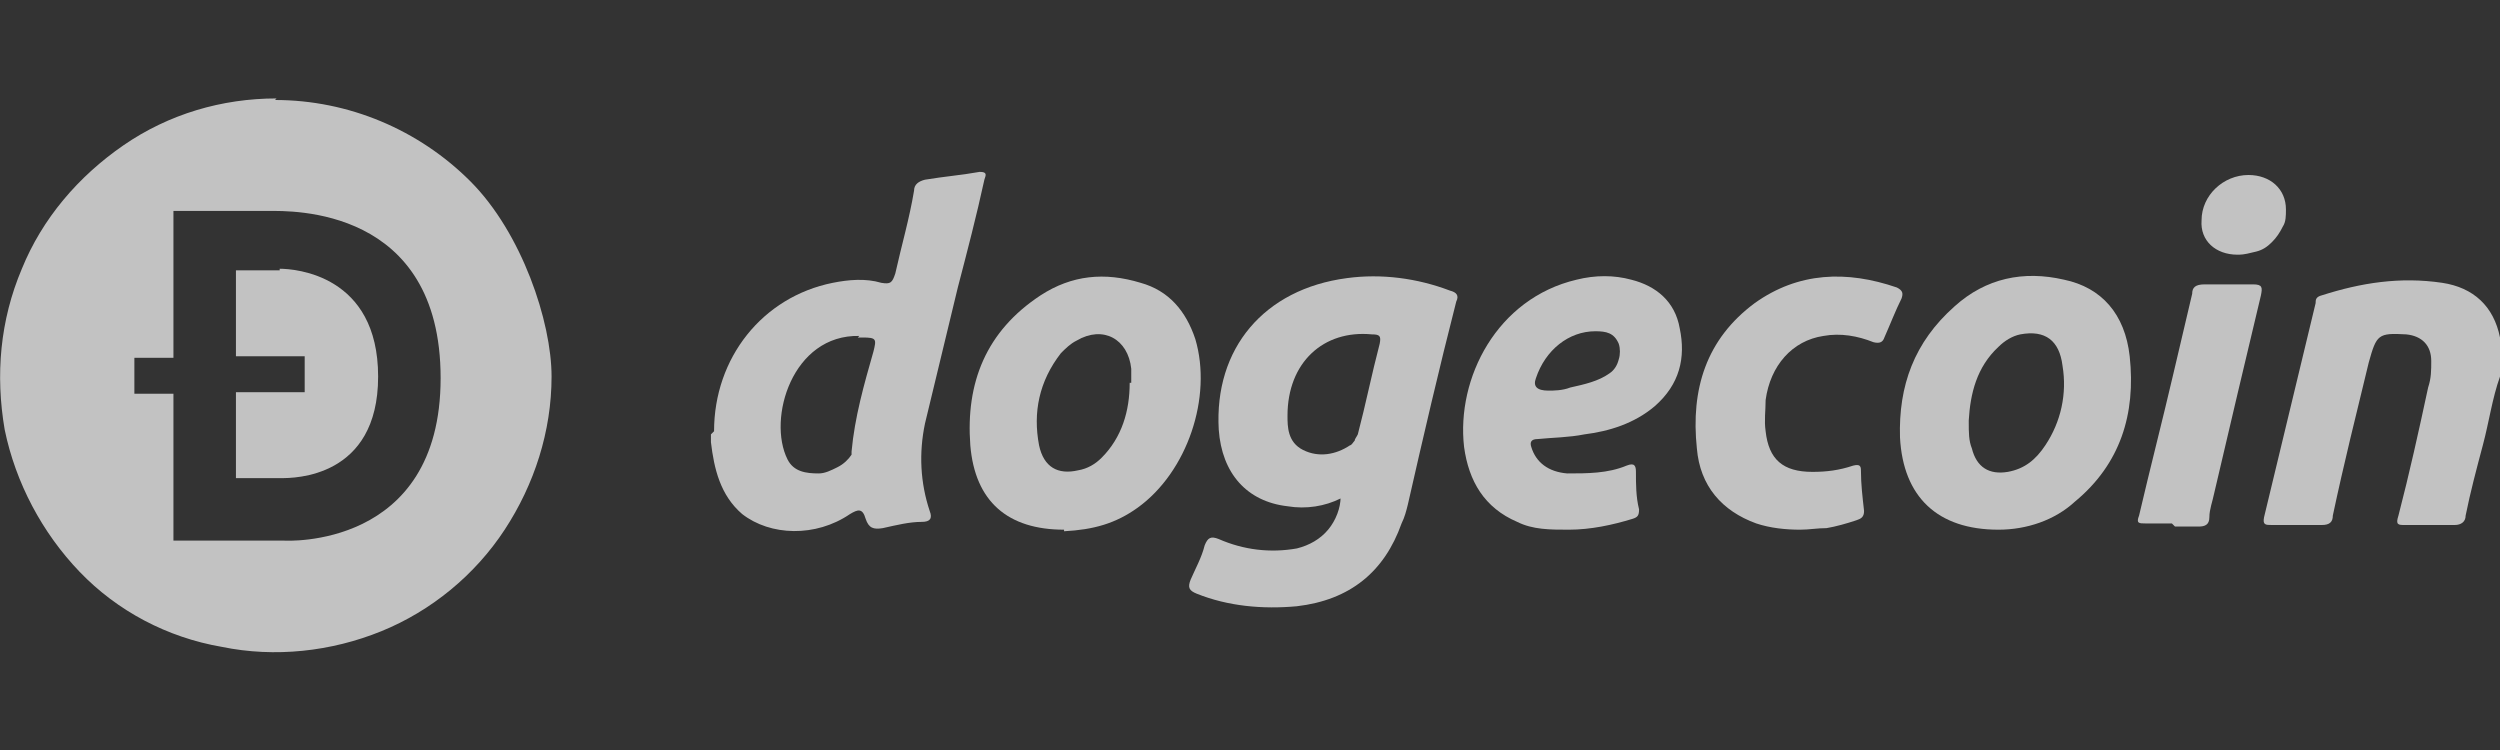
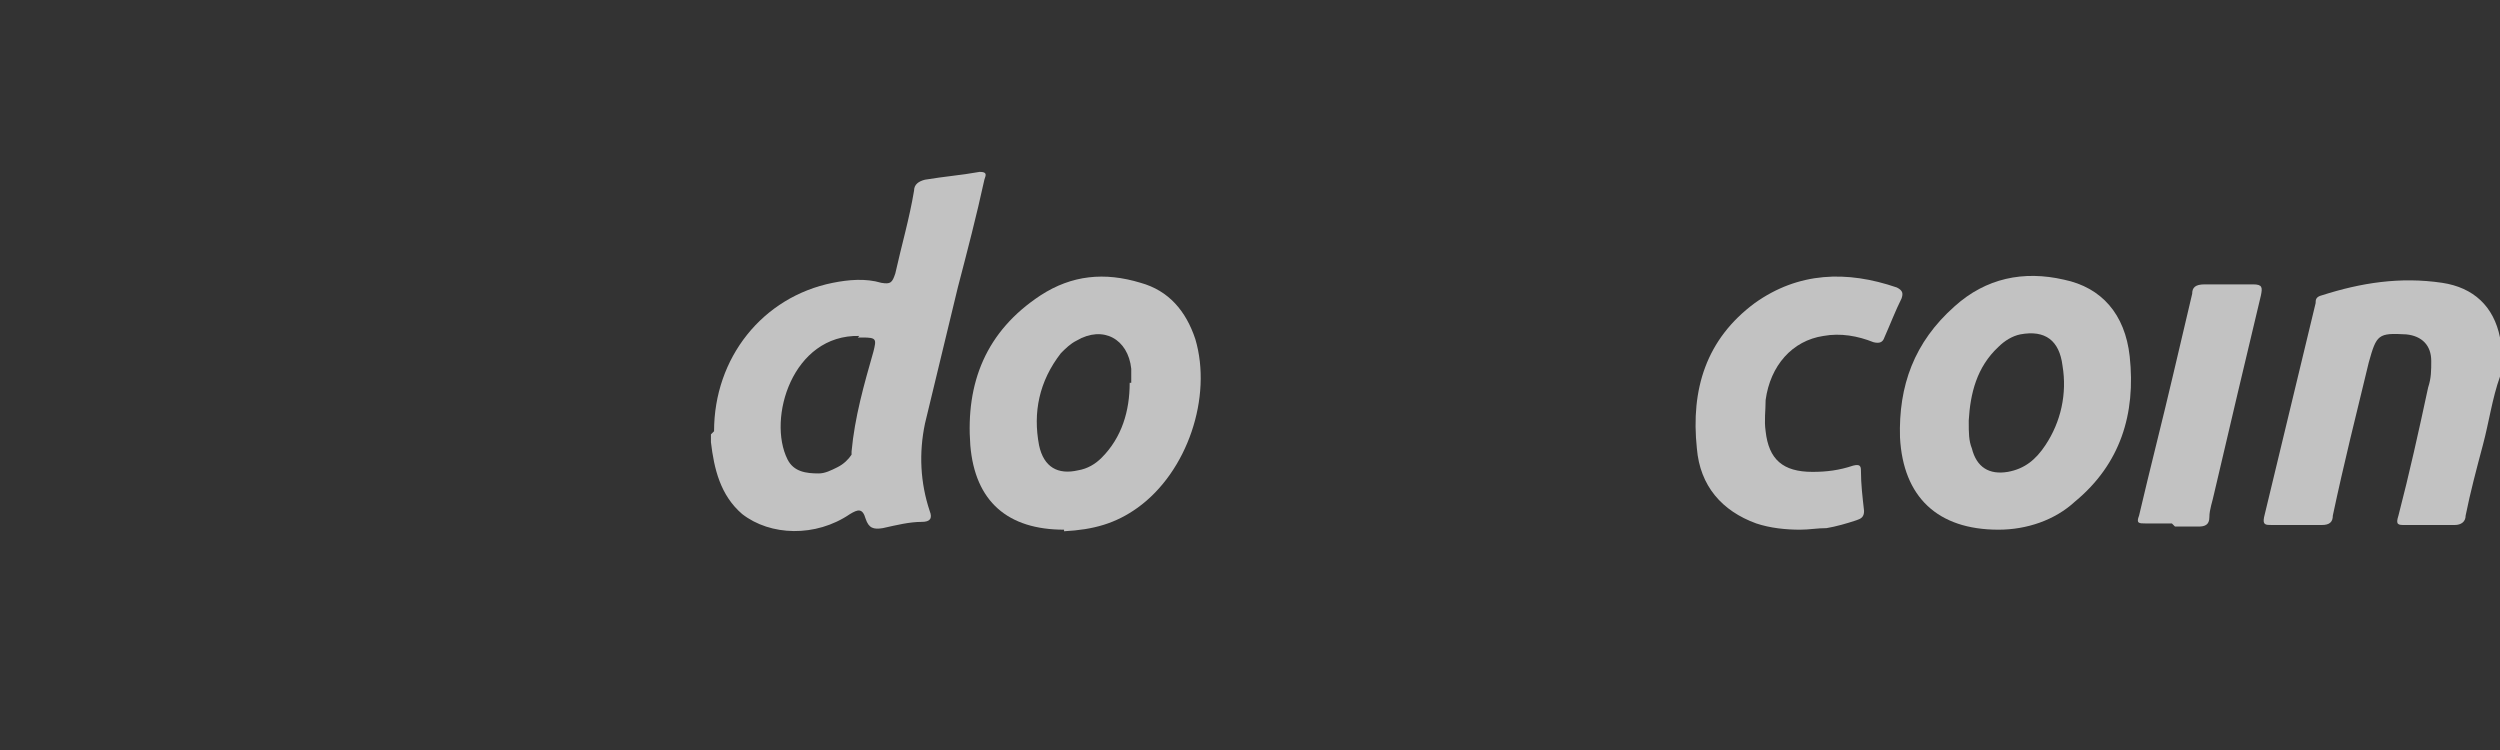
<svg xmlns="http://www.w3.org/2000/svg" version="1.1" viewBox="0 0 160 48">
  <rect x="0" y="0" width="160" height="48" fill="#333333" stroke="none" />
  <defs>
    <style>
      .cls-1 {
        fill: #fff;
        fill-opacity: .7;
      }
    </style>
  </defs>
  <g>
    <g id="Layer_1">
      <g>
        <path class="cls-1" d="M160,24.1c-.5,1.4-.7,2.9-1.1,4.4-.4,1.5-.8,3-1.1,4.5,0,.4-.3.6-.7.6-1.1,0-2.2,0-3.2,0-.4,0-.6,0-.4-.6.7-2.7,1.3-5.4,1.9-8.2.2-.6.2-1.1.2-1.7,0-1-.6-1.6-1.6-1.7-1.8-.1-1.9,0-2.4,1.8-.8,3.3-1.6,6.5-2.3,9.8,0,.4-.2.6-.7.6-1.1,0-2.2,0-3.2,0-.4,0-.6,0-.5-.5,1.1-4.6,2.2-9.1,3.3-13.7,0-.2,0-.4.4-.5,2.5-.8,5-1.2,7.7-.8,2,.3,3.3,1.5,3.7,3.5,0,0,0,0,.1.1v2.5Z" />
-         <path class="cls-1" d="M85.8,31.9c-1,.5-2.2.7-3.4.5-2.6-.3-4.2-2.1-4.4-4.9-.3-5.2,2.9-9,8.2-9.7,2.2-.3,4.5,0,6.6.8.4.1.6.3.4.7-1.1,4.3-2.1,8.6-3.1,13-.1.4-.2.8-.4,1.2-1.1,3.1-3.3,4.9-6.7,5.3-2.2.2-4.4,0-6.4-.8-.5-.2-.6-.4-.4-.9.3-.7.7-1.4.9-2.2.2-.5.4-.6.9-.4,1.6.7,3.3.9,5,.6.8-.2,1.5-.6,2-1.2.5-.6.8-1.4.8-2.1ZM82.4,26.6c0,.7,0,1.7,1,2.2,1,.5,2.1.3,3-.3.1,0,.2-.2.3-.3,0-.1.1-.2.2-.4.5-1.9.9-3.9,1.4-5.8.1-.5,0-.6-.5-.6-3.1-.3-5.4,1.8-5.4,5.2Z" />
-         <path class="cls-1" d="M45.7,27.6c0-4.7,3.1-8.6,7.6-9.5,1-.2,2.1-.3,3.1,0,.6.1.7,0,.9-.6.4-1.8.9-3.5,1.2-5.3,0-.4.3-.6.7-.7,1.2-.2,2.4-.3,3.5-.5.5,0,.4.2.3.5-.5,2.3-1.1,4.6-1.7,6.9-.7,2.9-1.4,5.8-2.1,8.7-.4,1.9-.3,3.8.3,5.6.2.5,0,.7-.5.7-.8,0-1.6.2-2.5.4-.6.1-.9,0-1.1-.6-.2-.7-.5-.6-1-.3-2.2,1.5-5.1,1.4-6.9,0-1.4-1.2-1.8-2.9-2-4.6,0-.2,0-.4,0-.5ZM55,21.5c-4.3-.1-5.9,5.3-4.6,7.9.4.8,1.2.9,2,.9.4,0,.8-.2,1.2-.4.4-.2.7-.5.9-.8,0,0,0-.1,0-.2.2-2.2.8-4.3,1.4-6.4.2-.8.2-.9-.7-.9,0,0-.2,0-.3,0Z" />
+         <path class="cls-1" d="M45.7,27.6c0-4.7,3.1-8.6,7.6-9.5,1-.2,2.1-.3,3.1,0,.6.1.7,0,.9-.6.4-1.8.9-3.5,1.2-5.3,0-.4.3-.6.7-.7,1.2-.2,2.4-.3,3.5-.5.5,0,.4.2.3.5-.5,2.3-1.1,4.6-1.7,6.9-.7,2.9-1.4,5.8-2.1,8.7-.4,1.9-.3,3.8.3,5.6.2.5,0,.7-.5.7-.8,0-1.6.2-2.5.4-.6.1-.9,0-1.1-.6-.2-.7-.5-.6-1-.3-2.2,1.5-5.1,1.4-6.9,0-1.4-1.2-1.8-2.9-2-4.6,0-.2,0-.4,0-.5ZM55,21.5c-4.3-.1-5.9,5.3-4.6,7.9.4.8,1.2.9,2,.9.4,0,.8-.2,1.2-.4.4-.2.7-.5.9-.8,0,0,0-.1,0-.2.2-2.2.8-4.3,1.4-6.4.2-.8.2-.9-.7-.9,0,0-.2,0-.3,0" />
        <path class="cls-1" d="M127.9,33.9c-3.9,0-6.1-2.1-6.3-5.9-.1-3.3.9-6.1,3.5-8.4,2-1.8,4.4-2.3,7-1.7,2.4.5,3.9,2.2,4.2,4.9.4,3.7-.6,6.9-3.5,9.3-1.3,1.2-3.1,1.8-4.9,1.8ZM126,27c0,.7,0,1.2.2,1.7.3,1.2,1.1,1.7,2.3,1.5,1.1-.2,1.8-.8,2.4-1.7,1-1.5,1.4-3.3,1.1-5.1-.2-1.6-1.1-2.3-2.7-2-.5.1-1,.4-1.4.8-1.4,1.3-1.8,3-1.9,4.7h0Z" />
        <path class="cls-1" d="M68.1,33.9c-3.6,0-5.7-1.8-6-5.4-.3-4,1-7.3,4.5-9.6,2-1.3,4.1-1.5,6.4-.8,1.8.5,2.9,1.8,3.5,3.6,1.1,3.7-.5,8.5-3.7,10.8-1.4,1-2.8,1.4-4.7,1.5ZM72.4,24.5c0-.3,0-.6,0-.9-.2-1.9-1.8-2.8-3.5-1.8-.4.2-.7.5-1,.8-1.4,1.8-1.8,3.8-1.4,5.9.3,1.4,1.2,1.9,2.5,1.6.6-.1,1.1-.4,1.5-.8,1.3-1.3,1.8-3,1.8-4.8h0Z" />
-         <path class="cls-1" d="M100.4,33.9c-1.2,0-2.3,0-3.3-.5-2.1-.9-3.1-2.6-3.4-4.8-.5-4.4,2.1-9.5,7.2-10.7,1.2-.3,2.4-.3,3.5,0,1.6.4,2.8,1.4,3.1,3.1.4,1.9,0,3.6-1.6,5-1.3,1.1-2.9,1.6-4.5,1.8-1,.2-2,.2-3,.3-.4,0-.5.2-.4.5.3,1,1.1,1.6,2.3,1.7,1.3,0,2.6,0,3.8-.5.5-.2.6,0,.6.4,0,.8,0,1.6.2,2.4,0,.4-.1.5-.4.6-1.3.4-2.7.7-4.1.7ZM99.1,25c.3,0,.9,0,1.4-.2.9-.2,1.8-.4,2.5-.9.3-.2.5-.5.6-.9.1-.3.1-.7,0-1-.3-.7-.8-.8-1.5-.8-1.7,0-3.2,1.2-3.8,3q-.3.8.8.8Z" />
        <path class="cls-1" d="M115.2,33.9c-.9,0-1.9-.1-2.8-.4-2.2-.8-3.6-2.4-3.8-4.8-.4-3.8.6-7,3.7-9.3,2.8-2,5.9-2.1,9.1-1,.4.2.4.4.3.7-.4.8-.7,1.6-1.1,2.5-.1.3-.3.4-.7.3-1-.4-2.1-.6-3.2-.4-2,.3-3.4,1.9-3.7,4.1,0,.7-.1,1.3,0,2,.2,1.8,1.1,2.6,3,2.6.9,0,1.7-.1,2.6-.4.4-.1.5,0,.5.3,0,.9.1,1.7.2,2.6,0,.4-.2.5-.5.6-.6.2-1.3.4-1.9.5-.6,0-1.1.1-1.7.1Z" />
        <path class="cls-1" d="M139,33.5c-.6,0-1.1,0-1.7,0-.4,0-.6,0-.4-.5.7-3,1.5-6.1,2.2-9.1.4-1.7.8-3.4,1.2-5.1,0-.4.2-.6.8-.6,1,0,2.1,0,3.1,0,.6,0,.6.2.5.7-1,4.2-2,8.4-3,12.7-.1.5-.3,1-.3,1.5,0,.5-.3.6-.7.6-.5,0-1,0-1.5,0Z" />
-         <path class="cls-1" d="M143.2,16.3c-1.4,0-2.4-.9-2.3-2.2,0-1.6,1.4-2.9,3-2.9,1.4,0,2.4.9,2.4,2.2,0,.4,0,.8-.2,1.1-.2.4-.4.7-.7,1-.3.3-.6.5-1,.6-.4.1-.8.2-1.1.2Z" />
-         <path class="cls-1" d="M17.7,6.3c-3.5,0-6.9,1-9.8,3s-5.2,4.7-6.5,7.9C0,20.5-.3,24,.3,27.5c.7,3.4,2.4,6.6,4.8,9.1s5.6,4.2,9.1,4.8c3.4.7,7,.3,10.2-1,3.2-1.3,6-3.6,7.9-6.5,1.9-2.9,3-6.3,3-9.8s-1.9-9.2-5.2-12.5c-3.3-3.3-7.8-5.2-12.5-5.2ZM18.2,34.6h-7.1v-9.4h-2.5v-2.3h2.5v-9.4h6.1c1.4,0,11-.3,11,10.7s-10,10.4-10,10.4Z" />
-         <path class="cls-1" d="M17.9,17.3h-2.8v5.5h4.4v2.3h-4.4v5.5h2.9c.8,0,6.2,0,6.2-6.5,0-6.5-5.3-6.9-6.3-6.9Z" />
      </g>
    </g>
  </g>
</svg>